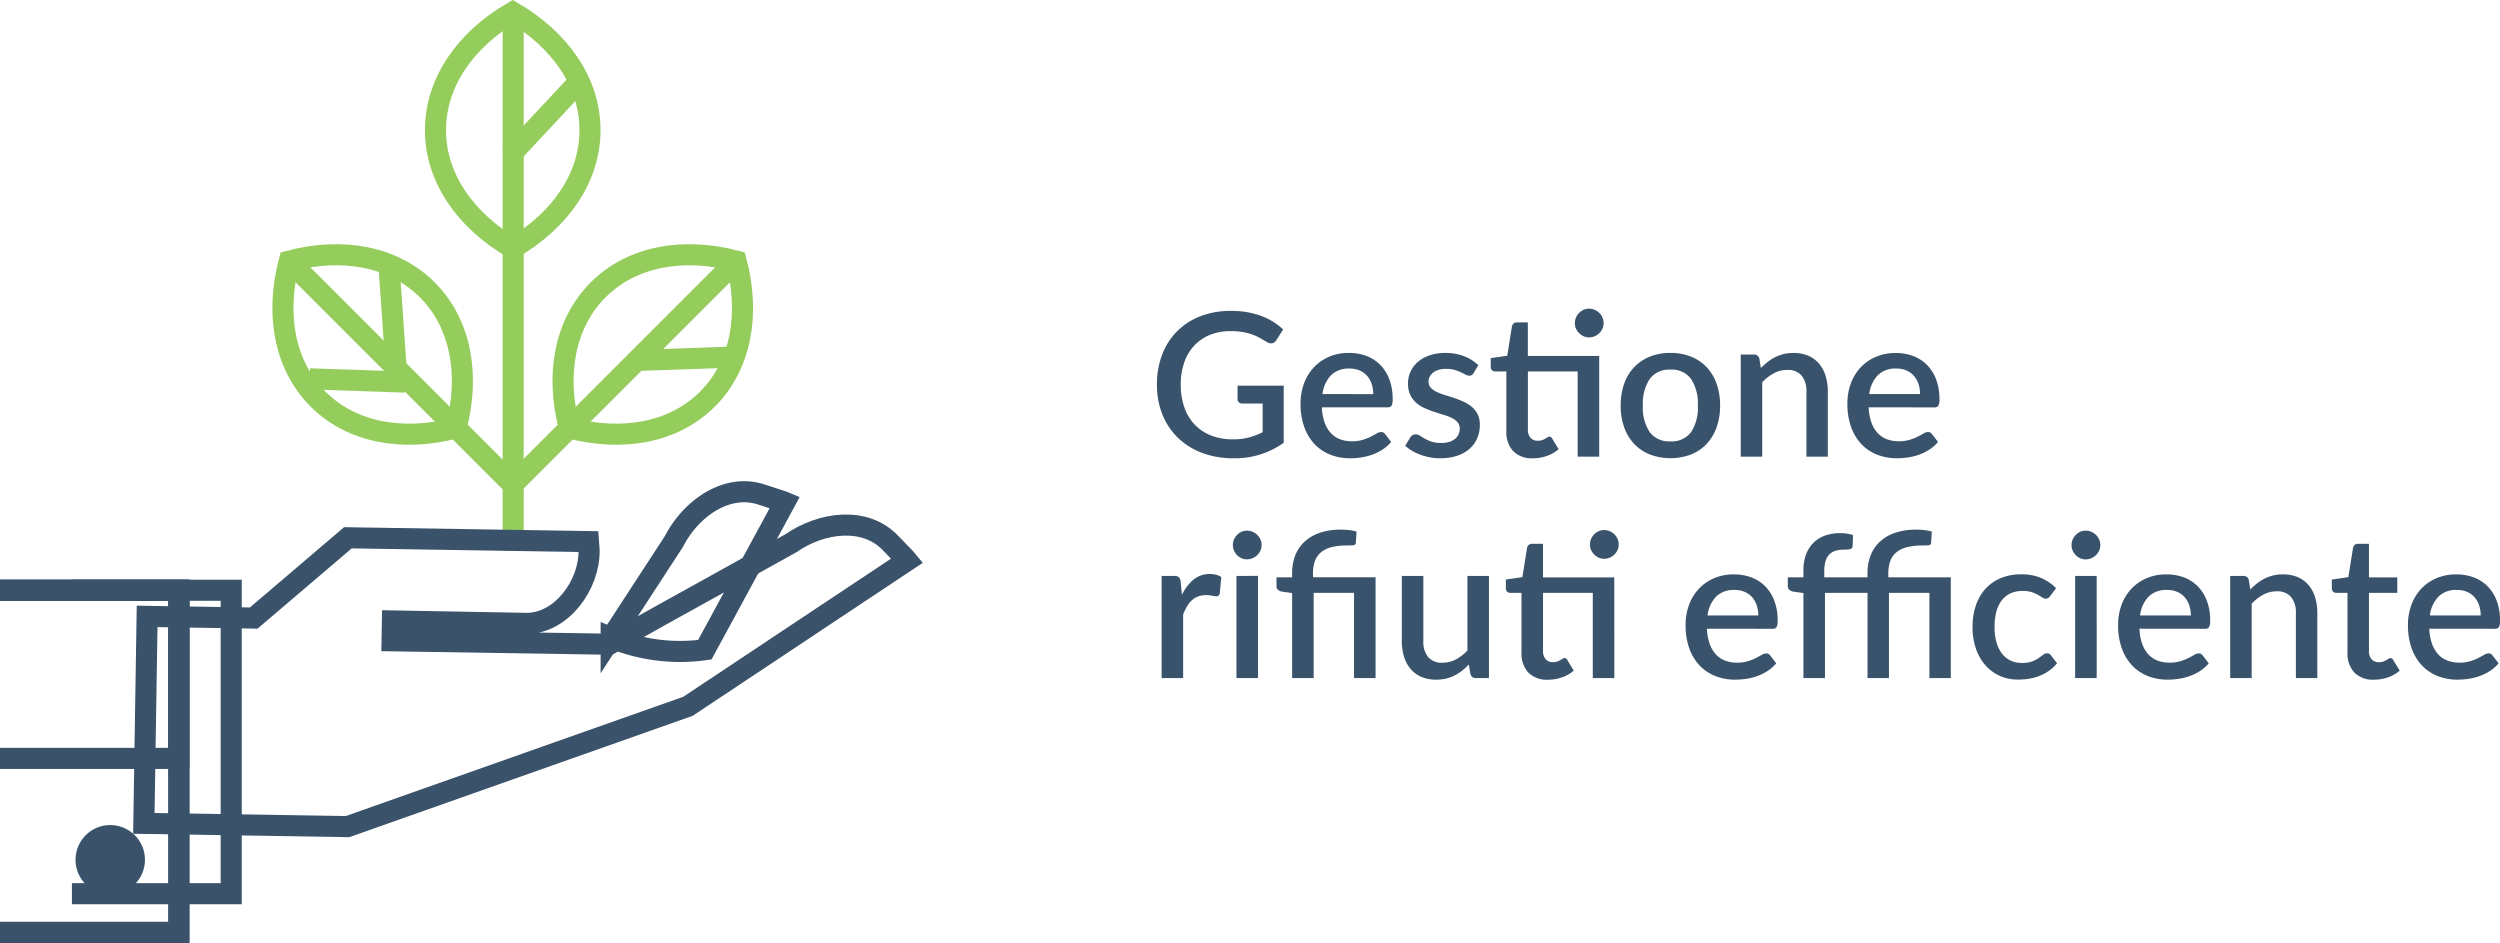
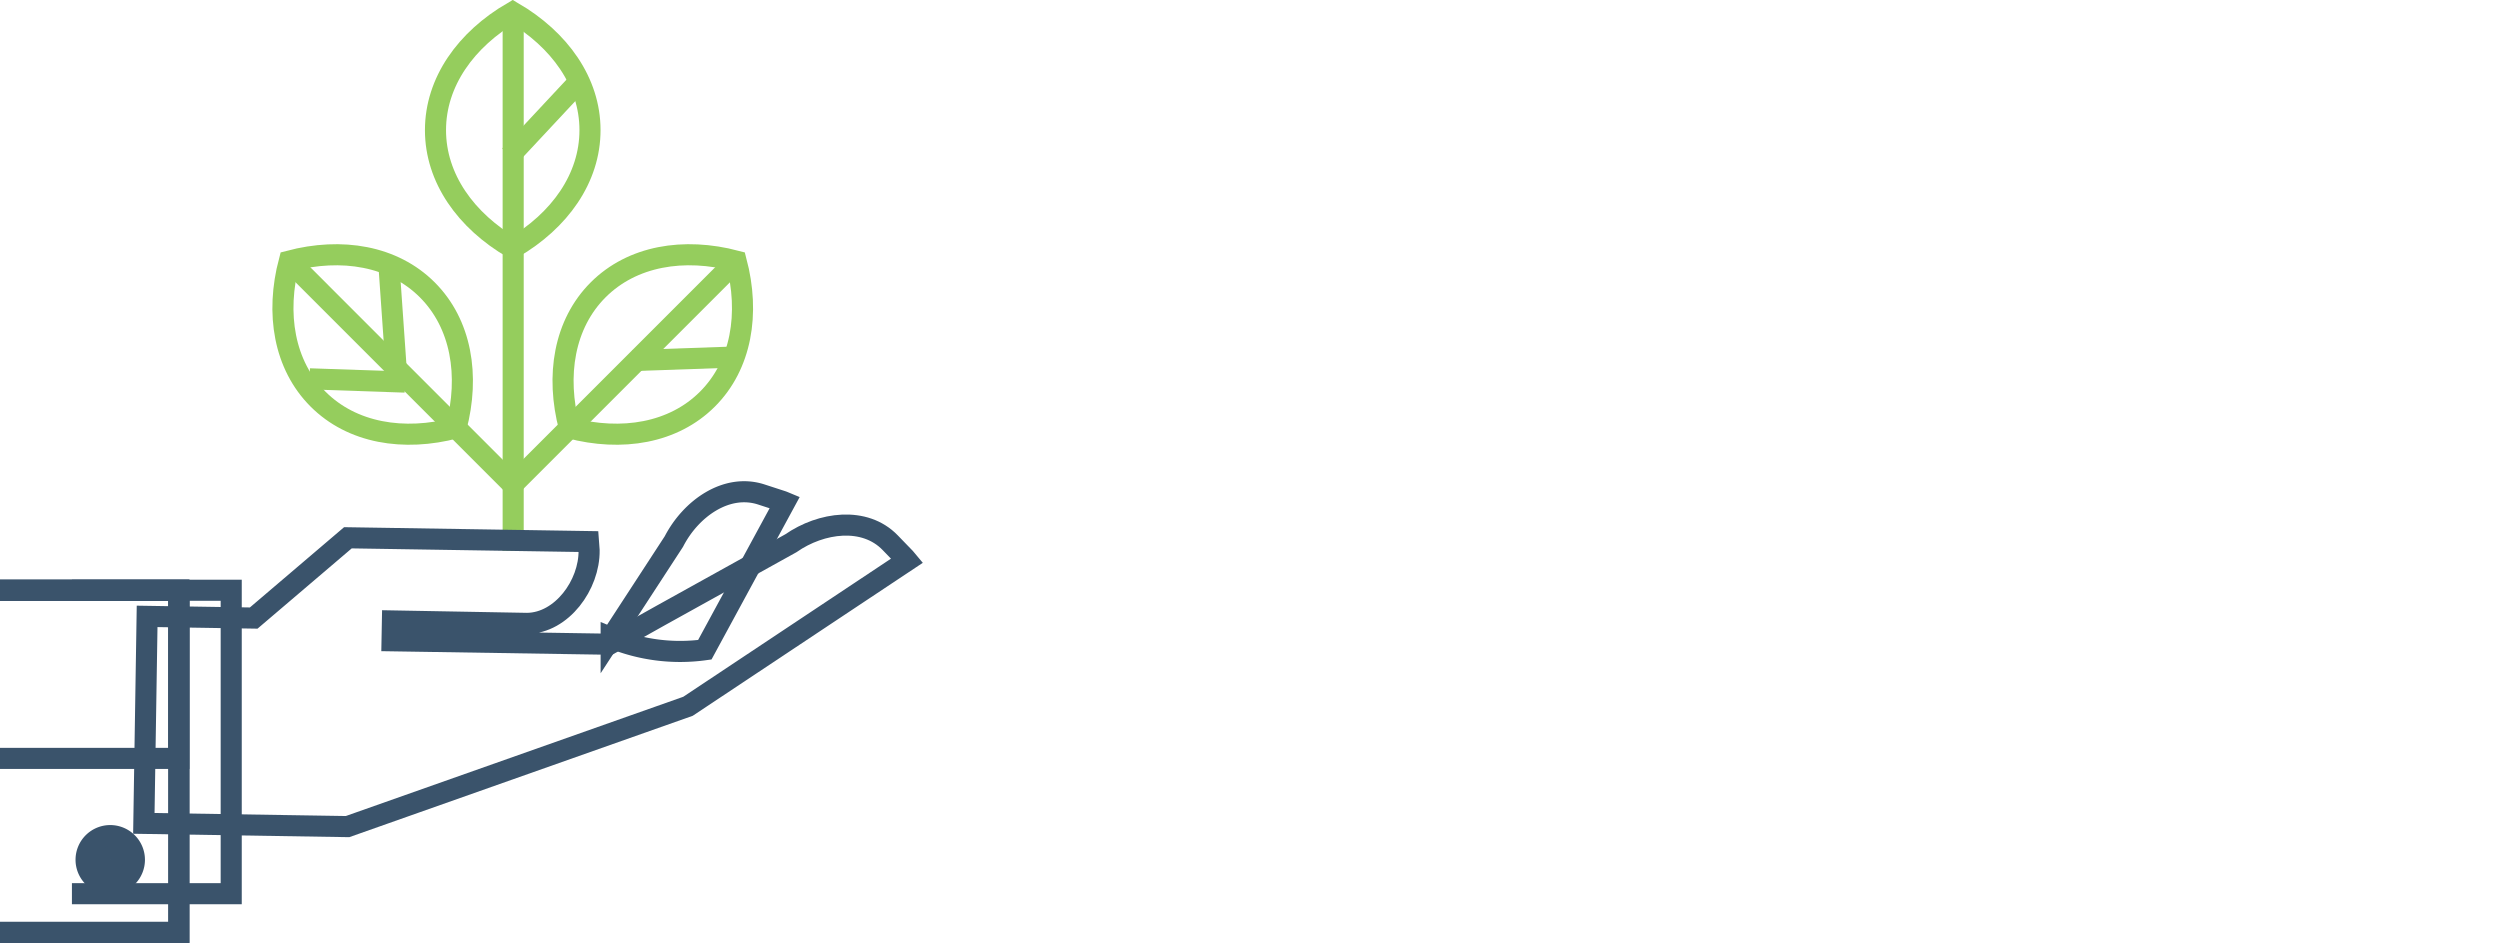
<svg xmlns="http://www.w3.org/2000/svg" width="237.132" height="89.439" viewBox="0 0 237.132 89.439">
  <g id="Raggruppa_593" data-name="Raggruppa 593" transform="translate(-895.977 -1109.506)">
-     <path id="Tracciato_1314" data-name="Tracciato 1314" d="M12.825,12.264V17.68a7.91,7.91,0,0,1-4.75,1.472,8.308,8.308,0,0,1-3.007-.518A6.678,6.678,0,0,1,2.774,17.19a6.325,6.325,0,0,1-1.463-2.209A7.531,7.531,0,0,1,.8,12.16a7.854,7.854,0,0,1,.494-2.836A6.2,6.2,0,0,1,4.931,5.676a7.989,7.989,0,0,1,2.926-.508A8.614,8.614,0,0,1,9.391,5.3a7.6,7.6,0,0,1,1.316.356,6.149,6.149,0,0,1,1.121.551,6.27,6.27,0,0,1,.94.722l-.637,1.016a.633.633,0,0,1-.389.295.667.667,0,0,1-.513-.114l-.584-.342a5.1,5.1,0,0,0-.708-.337,5.193,5.193,0,0,0-.922-.256,6.67,6.67,0,0,0-1.235-.1,5.106,5.106,0,0,0-1.952.356A4.175,4.175,0,0,0,4.341,8.46a4.509,4.509,0,0,0-.95,1.6,6.267,6.267,0,0,0-.332,2.1,6.366,6.366,0,0,0,.352,2.19,4.574,4.574,0,0,0,1,1.634,4.255,4.255,0,0,0,1.563,1.021,5.679,5.679,0,0,0,2.047.351,5.722,5.722,0,0,0,1.506-.181,6.858,6.858,0,0,0,1.3-.5V13.955H8.911a.473.473,0,0,1-.342-.119.409.409,0,0,1-.123-.309V12.264Zm8.493.8a3,3,0,0,0-.147-.955,2.235,2.235,0,0,0-.432-.77,1.971,1.971,0,0,0-.708-.513,2.406,2.406,0,0,0-.974-.185,2.362,2.362,0,0,0-1.748.636,3.088,3.088,0,0,0-.807,1.786Zm-4.874,1.254a4.867,4.867,0,0,0,.257,1.43,2.948,2.948,0,0,0,.584,1,2.273,2.273,0,0,0,.874.594,3.151,3.151,0,0,0,1.135.195A3.461,3.461,0,0,0,20.33,17.4a4.861,4.861,0,0,0,.76-.3q.323-.166.551-.3a.823.823,0,0,1,.418-.138.436.436,0,0,1,.38.19l.58.75a3.676,3.676,0,0,1-.817.722,4.76,4.76,0,0,1-.969.48,5.474,5.474,0,0,1-1.054.266,7.147,7.147,0,0,1-1.055.081,5.067,5.067,0,0,1-1.867-.337,4.151,4.151,0,0,1-1.491-.993,4.583,4.583,0,0,1-.988-1.625,6.45,6.45,0,0,1-.356-2.233,5.456,5.456,0,0,1,.318-1.881,4.487,4.487,0,0,1,.912-1.52A4.282,4.282,0,0,1,17.1,9.533a4.718,4.718,0,0,1,1.924-.375,4.6,4.6,0,0,1,1.653.29,3.624,3.624,0,0,1,1.311.85,3.91,3.91,0,0,1,.86,1.373,5.173,5.173,0,0,1,.309,1.848,1.3,1.3,0,0,1-.1.637.418.418,0,0,1-.38.161Zm14.392-3.249a.507.507,0,0,1-.171.19.455.455,0,0,1-.238.057.764.764,0,0,1-.351-.1q-.19-.1-.447-.223a3.853,3.853,0,0,0-.6-.223,2.953,2.953,0,0,0-.812-.1,2.451,2.451,0,0,0-.689.09,1.55,1.55,0,0,0-.522.257,1.16,1.16,0,0,0-.328.389,1.04,1.04,0,0,0-.114.48.811.811,0,0,0,.209.57,1.81,1.81,0,0,0,.551.394,5.345,5.345,0,0,0,.779.3q.437.133.893.285a9.008,9.008,0,0,1,.893.352,3.348,3.348,0,0,1,.779.489,2.228,2.228,0,0,1,.551.7,2.2,2.2,0,0,1,.209,1,3.189,3.189,0,0,1-.247,1.264,2.837,2.837,0,0,1-.722,1.007,3.321,3.321,0,0,1-1.183.665,5.084,5.084,0,0,1-1.62.238,5.156,5.156,0,0,1-.974-.09,5.6,5.6,0,0,1-.893-.247A4.76,4.76,0,0,1,25,18.44a4.152,4.152,0,0,1-.651-.475l.475-.779a.658.658,0,0,1,.214-.223.586.586,0,0,1,.318-.081.711.711,0,0,1,.394.128q.195.128.456.28a3.611,3.611,0,0,0,.632.28,2.847,2.847,0,0,0,.921.128,2.536,2.536,0,0,0,.788-.109,1.58,1.58,0,0,0,.551-.3,1.2,1.2,0,0,0,.323-.432,1.293,1.293,0,0,0,.1-.518.886.886,0,0,0-.209-.608,1.772,1.772,0,0,0-.556-.409,5.127,5.127,0,0,0-.788-.3q-.442-.133-.9-.285a9.409,9.409,0,0,1-.9-.352,3.088,3.088,0,0,1-.788-.508,2.32,2.32,0,0,1-.556-.75,2.509,2.509,0,0,1-.209-1.078,2.662,2.662,0,0,1,.917-2.023,3.324,3.324,0,0,1,1.111-.632,4.579,4.579,0,0,1,1.525-.233,4.821,4.821,0,0,1,1.777.313,3.862,3.862,0,0,1,1.34.855ZM42.75,19H40.707V10.915H35.986v5.5a1.13,1.13,0,0,0,.256.8.89.89,0,0,0,.684.275,1.205,1.205,0,0,0,.409-.062,1.848,1.848,0,0,0,.294-.133q.123-.071.214-.133a.29.29,0,0,1,.451.128l.608,1a3.314,3.314,0,0,1-1.121.641,4.044,4.044,0,0,1-1.33.223,2.451,2.451,0,0,1-1.857-.679,2.656,2.656,0,0,1-.651-1.914V10.915H32.879a.43.43,0,0,1-.294-.109.415.415,0,0,1-.124-.328V9.652l1.568-.228.446-2.8a.54.54,0,0,1,.161-.261.445.445,0,0,1,.3-.1h1.045V9.443H42.75Zm.418-12.663a1.245,1.245,0,0,1-.109.518,1.39,1.39,0,0,1-.3.427,1.458,1.458,0,0,1-.442.295,1.311,1.311,0,0,1-.527.109,1.245,1.245,0,0,1-.518-.109,1.433,1.433,0,0,1-.722-.722,1.245,1.245,0,0,1-.109-.518,1.334,1.334,0,0,1,.109-.537,1.4,1.4,0,0,1,.294-.437,1.431,1.431,0,0,1,.427-.295,1.245,1.245,0,0,1,.518-.109,1.311,1.311,0,0,1,.527.109,1.458,1.458,0,0,1,.442.295,1.359,1.359,0,0,1,.3.437A1.334,1.334,0,0,1,43.168,6.337Zm6.346,2.821a5.14,5.14,0,0,1,1.943.351,4.165,4.165,0,0,1,1.482,1,4.428,4.428,0,0,1,.945,1.568,6.072,6.072,0,0,1,.333,2.071,6.072,6.072,0,0,1-.333,2.071,4.477,4.477,0,0,1-.945,1.572,4.135,4.135,0,0,1-1.482,1,5.571,5.571,0,0,1-3.9,0,4.182,4.182,0,0,1-1.487-1,4.44,4.44,0,0,1-.95-1.572,6.072,6.072,0,0,1-.332-2.071,6.072,6.072,0,0,1,.332-2.071,4.392,4.392,0,0,1,.95-1.568,4.212,4.212,0,0,1,1.487-1A5.167,5.167,0,0,1,49.514,9.158Zm0,8.388a2.258,2.258,0,0,0,1.952-.879,4.214,4.214,0,0,0,.641-2.513,4.259,4.259,0,0,0-.641-2.522,2.248,2.248,0,0,0-1.952-.888,2.281,2.281,0,0,0-1.976.888,4.235,4.235,0,0,0-.646,2.522,4.19,4.19,0,0,0,.646,2.513A2.291,2.291,0,0,0,49.514,17.546Zm8.569-6.954a6.193,6.193,0,0,1,.651-.584,4.332,4.332,0,0,1,.717-.451,3.836,3.836,0,0,1,.807-.295,3.916,3.916,0,0,1,.931-.1,3.446,3.446,0,0,1,1.4.266,2.8,2.8,0,0,1,1.016.75,3.233,3.233,0,0,1,.622,1.164,5.07,5.07,0,0,1,.209,1.5V19H62.406V12.835a2.309,2.309,0,0,0-.451-1.52,1.685,1.685,0,0,0-1.373-.542,2.64,2.64,0,0,0-1.268.314,4.35,4.35,0,0,0-1.1.855V19H56.174V9.31h1.235a.5.5,0,0,1,.532.389Zm15.1,2.47a3,3,0,0,0-.147-.955,2.235,2.235,0,0,0-.432-.77,1.971,1.971,0,0,0-.708-.513,2.406,2.406,0,0,0-.974-.185,2.362,2.362,0,0,0-1.748.636,3.088,3.088,0,0,0-.808,1.786Zm-4.873,1.254a4.867,4.867,0,0,0,.257,1.43,2.948,2.948,0,0,0,.584,1,2.273,2.273,0,0,0,.874.594,3.151,3.151,0,0,0,1.135.195A3.461,3.461,0,0,0,72.2,17.4a4.862,4.862,0,0,0,.76-.3q.323-.166.551-.3a.823.823,0,0,1,.418-.138.436.436,0,0,1,.38.19l.579.75a3.676,3.676,0,0,1-.817.722,4.76,4.76,0,0,1-.969.48,5.474,5.474,0,0,1-1.055.266,7.147,7.147,0,0,1-1.054.081,5.067,5.067,0,0,1-1.867-.337,4.151,4.151,0,0,1-1.492-.993,4.583,4.583,0,0,1-.988-1.625,6.45,6.45,0,0,1-.356-2.233,5.456,5.456,0,0,1,.318-1.881,4.487,4.487,0,0,1,.912-1.52,4.282,4.282,0,0,1,1.444-1.021,4.718,4.718,0,0,1,1.924-.375,4.6,4.6,0,0,1,1.653.29,3.624,3.624,0,0,1,1.311.85,3.91,3.91,0,0,1,.86,1.373,5.173,5.173,0,0,1,.309,1.848,1.3,1.3,0,0,1-.1.637.418.418,0,0,1-.38.161ZM3.173,32.105a4.285,4.285,0,0,1,1.1-1.449,2.371,2.371,0,0,1,1.548-.527,2.345,2.345,0,0,1,.589.071,1.656,1.656,0,0,1,.494.214l-.142,1.539a.382.382,0,0,1-.119.223.343.343,0,0,1-.214.062,2.292,2.292,0,0,1-.408-.052,2.9,2.9,0,0,0-.561-.052,2.134,2.134,0,0,0-.755.124,1.825,1.825,0,0,0-.589.361,2.429,2.429,0,0,0-.461.579,5.59,5.59,0,0,0-.37.779V40H1.244V30.31H2.432a.645.645,0,0,1,.446.119.73.73,0,0,1,.171.413Zm7.211-1.8V40H8.341V30.31Zm.342-2.926a1.277,1.277,0,0,1-.109.522,1.374,1.374,0,0,1-.3.432,1.458,1.458,0,0,1-.442.295,1.334,1.334,0,0,1-.537.109,1.245,1.245,0,0,1-.518-.109,1.371,1.371,0,0,1-.423-.295,1.459,1.459,0,0,1-.29-.432A1.277,1.277,0,0,1,8,27.384a1.3,1.3,0,0,1,.109-.532,1.459,1.459,0,0,1,.29-.432,1.371,1.371,0,0,1,.423-.295,1.245,1.245,0,0,1,.518-.109,1.334,1.334,0,0,1,.537.109,1.458,1.458,0,0,1,.442.295,1.374,1.374,0,0,1,.3.432A1.3,1.3,0,0,1,10.726,27.384ZM13.623,40V31.934l-.95-.133a.846.846,0,0,1-.385-.171.433.433,0,0,1-.147-.352v-.836h1.482v-.409a4.594,4.594,0,0,1,.285-1.644,3.476,3.476,0,0,1,.865-1.3,4.023,4.023,0,0,1,1.449-.86,6.088,6.088,0,0,1,2.038-.309,6.709,6.709,0,0,1,.784.047,3.493,3.493,0,0,1,.689.142l-.066,1.064a.234.234,0,0,1-.238.223,5.608,5.608,0,0,1-.58.024,5.848,5.848,0,0,0-1.5.166,2.51,2.51,0,0,0-1.007.5,1.937,1.937,0,0,0-.565.836,3.5,3.5,0,0,0-.176,1.164v.352h5.937V40H19.494V31.916H15.666V40Zm18.668-9.69V40H31.056a.5.5,0,0,1-.523-.389l-.152-.9a5.888,5.888,0,0,1-.641.589,4.159,4.159,0,0,1-.717.456,3.813,3.813,0,0,1-.812.295,3.933,3.933,0,0,1-.926.1,3.48,3.48,0,0,1-1.406-.266,2.792,2.792,0,0,1-1.021-.75,3.233,3.233,0,0,1-.622-1.164,5.071,5.071,0,0,1-.209-1.5V30.31h2.042v6.166A2.309,2.309,0,0,0,26.519,38a1.685,1.685,0,0,0,1.373.542,2.654,2.654,0,0,0,1.259-.309,4.257,4.257,0,0,0,1.1-.85V30.31ZM44.185,40H42.142V31.916H37.421v5.5a1.13,1.13,0,0,0,.256.8.89.89,0,0,0,.684.276,1.205,1.205,0,0,0,.409-.062,1.847,1.847,0,0,0,.294-.133q.123-.071.214-.133a.29.29,0,0,1,.451.128l.608,1a3.314,3.314,0,0,1-1.121.641,4.044,4.044,0,0,1-1.33.223,2.451,2.451,0,0,1-1.857-.679,2.656,2.656,0,0,1-.651-1.914V31.916H34.314a.43.43,0,0,1-.294-.109.415.415,0,0,1-.124-.328v-.826l1.568-.228.446-2.8a.54.54,0,0,1,.161-.261.445.445,0,0,1,.3-.1h1.045v3.183h6.764ZM44.6,27.337a1.245,1.245,0,0,1-.109.518,1.39,1.39,0,0,1-.3.427,1.458,1.458,0,0,1-.442.295,1.311,1.311,0,0,1-.527.109,1.245,1.245,0,0,1-.518-.109,1.433,1.433,0,0,1-.722-.722,1.245,1.245,0,0,1-.109-.518,1.334,1.334,0,0,1,.109-.537,1.4,1.4,0,0,1,.294-.437,1.431,1.431,0,0,1,.427-.295,1.245,1.245,0,0,1,.518-.109,1.311,1.311,0,0,1,.527.109,1.458,1.458,0,0,1,.442.295,1.359,1.359,0,0,1,.3.437A1.334,1.334,0,0,1,44.6,27.337Zm13.243,6.726a3,3,0,0,0-.147-.955,2.235,2.235,0,0,0-.432-.77,1.971,1.971,0,0,0-.708-.513,2.406,2.406,0,0,0-.974-.185,2.362,2.362,0,0,0-1.748.637,3.088,3.088,0,0,0-.807,1.786Zm-4.873,1.254a4.867,4.867,0,0,0,.257,1.43,2.948,2.948,0,0,0,.584,1,2.273,2.273,0,0,0,.874.594,3.151,3.151,0,0,0,1.135.195,3.461,3.461,0,0,0,1.035-.138,4.861,4.861,0,0,0,.76-.3q.323-.166.551-.3a.823.823,0,0,1,.418-.138.436.436,0,0,1,.38.19l.579.751a3.676,3.676,0,0,1-.817.722,4.76,4.76,0,0,1-.969.48,5.474,5.474,0,0,1-1.055.266,7.146,7.146,0,0,1-1.055.081,5.067,5.067,0,0,1-1.867-.337,4.151,4.151,0,0,1-1.492-.993,4.583,4.583,0,0,1-.988-1.625,6.45,6.45,0,0,1-.356-2.233,5.456,5.456,0,0,1,.318-1.881,4.487,4.487,0,0,1,.912-1.52,4.282,4.282,0,0,1,1.444-1.021,4.718,4.718,0,0,1,1.924-.375,4.6,4.6,0,0,1,1.653.29,3.624,3.624,0,0,1,1.311.85,3.91,3.91,0,0,1,.86,1.373,5.173,5.173,0,0,1,.309,1.848,1.3,1.3,0,0,1-.1.636.418.418,0,0,1-.38.162ZM62.12,40V31.934l-.95-.133a.846.846,0,0,1-.385-.171.433.433,0,0,1-.147-.352v-.836H62.12v-.656a4.284,4.284,0,0,1,.242-1.491,3.067,3.067,0,0,1,.694-1.112,2.953,2.953,0,0,1,1.1-.694,4.19,4.19,0,0,1,1.454-.237,4.029,4.029,0,0,1,.632.047,4.469,4.469,0,0,1,.584.133l-.038,1.035a.3.3,0,0,1-.252.3,2.73,2.73,0,0,1-.584.052,2.747,2.747,0,0,0-.77.1,1.366,1.366,0,0,0-.584.337,1.53,1.53,0,0,0-.37.627,3.1,3.1,0,0,0-.128.959v.6h4.1v-.409a4.594,4.594,0,0,1,.285-1.644,3.5,3.5,0,0,1,.86-1.3,3.969,3.969,0,0,1,1.449-.86,6.131,6.131,0,0,1,2.043-.309,6.633,6.633,0,0,1,.774.047,3.493,3.493,0,0,1,.689.142l-.066,1.064A.234.234,0,0,1,74,27.4a5.608,5.608,0,0,1-.579.024,5.848,5.848,0,0,0-1.5.166,2.51,2.51,0,0,0-1.007.5,1.937,1.937,0,0,0-.565.836,3.5,3.5,0,0,0-.176,1.164v.352H76.1V40H74.072V31.916H70.233V40H68.2V31.916H64.163V40Zm23.418-7.79a1.056,1.056,0,0,1-.181.19.4.4,0,0,1-.247.066.623.623,0,0,1-.337-.114q-.176-.114-.418-.252a3.3,3.3,0,0,0-.584-.252,2.739,2.739,0,0,0-.855-.114,2.679,2.679,0,0,0-1.164.237,2.261,2.261,0,0,0-.836.679,3.009,3.009,0,0,0-.5,1.074,5.587,5.587,0,0,0-.166,1.42,5.336,5.336,0,0,0,.181,1.453,3.139,3.139,0,0,0,.518,1.074,2.233,2.233,0,0,0,.817.665,2.481,2.481,0,0,0,1.078.228,2.713,2.713,0,0,0,.959-.142,2.945,2.945,0,0,0,.618-.313q.247-.171.423-.313a.586.586,0,0,1,.375-.143.436.436,0,0,1,.38.19l.579.751a3.8,3.8,0,0,1-.779.722,4.413,4.413,0,0,1-.9.48,4.738,4.738,0,0,1-.988.266,6.649,6.649,0,0,1-1.035.081,4.22,4.22,0,0,1-1.686-.337,3.938,3.938,0,0,1-1.368-.978,4.665,4.665,0,0,1-.922-1.568,6.155,6.155,0,0,1-.337-2.114,6.288,6.288,0,0,1,.3-1.99,4.52,4.52,0,0,1,.888-1.582,4.037,4.037,0,0,1,1.449-1.04,4.971,4.971,0,0,1,2-.375,4.705,4.705,0,0,1,1.857.342,4.5,4.5,0,0,1,1.43.969Zm4.4-1.9V40H87.894V30.31Zm.342-2.926a1.277,1.277,0,0,1-.109.522,1.374,1.374,0,0,1-.3.432,1.458,1.458,0,0,1-.442.295,1.334,1.334,0,0,1-.537.109,1.245,1.245,0,0,1-.518-.109,1.371,1.371,0,0,1-.423-.295,1.458,1.458,0,0,1-.29-.432,1.277,1.277,0,0,1-.109-.522,1.3,1.3,0,0,1,.109-.532,1.458,1.458,0,0,1,.29-.432,1.371,1.371,0,0,1,.423-.295,1.245,1.245,0,0,1,.518-.109,1.334,1.334,0,0,1,.537.109,1.458,1.458,0,0,1,.442.295,1.374,1.374,0,0,1,.3.432A1.3,1.3,0,0,1,90.279,27.384Zm8.588,6.678a3,3,0,0,0-.147-.955,2.235,2.235,0,0,0-.432-.77,1.971,1.971,0,0,0-.708-.513,2.406,2.406,0,0,0-.974-.185,2.362,2.362,0,0,0-1.748.637,3.088,3.088,0,0,0-.808,1.786Zm-4.873,1.254a4.867,4.867,0,0,0,.257,1.43,2.948,2.948,0,0,0,.584,1,2.273,2.273,0,0,0,.874.594,3.151,3.151,0,0,0,1.135.195,3.461,3.461,0,0,0,1.035-.138,4.861,4.861,0,0,0,.76-.3q.323-.166.551-.3a.823.823,0,0,1,.418-.138.436.436,0,0,1,.38.19l.579.751a3.676,3.676,0,0,1-.817.722,4.76,4.76,0,0,1-.969.48,5.474,5.474,0,0,1-1.055.266,7.146,7.146,0,0,1-1.054.081,5.067,5.067,0,0,1-1.867-.337,4.151,4.151,0,0,1-1.492-.993,4.583,4.583,0,0,1-.988-1.625,6.45,6.45,0,0,1-.356-2.233,5.456,5.456,0,0,1,.318-1.881,4.487,4.487,0,0,1,.912-1.52,4.282,4.282,0,0,1,1.444-1.021,4.718,4.718,0,0,1,1.924-.375,4.6,4.6,0,0,1,1.653.29,3.624,3.624,0,0,1,1.311.85,3.91,3.91,0,0,1,.86,1.373,5.173,5.173,0,0,1,.309,1.848,1.3,1.3,0,0,1-.1.636.418.418,0,0,1-.38.162Zm10.516-3.724a6.193,6.193,0,0,1,.651-.584,4.332,4.332,0,0,1,.717-.451,3.836,3.836,0,0,1,.807-.294,3.916,3.916,0,0,1,.931-.1,3.446,3.446,0,0,1,1.4.266,2.8,2.8,0,0,1,1.017.75,3.233,3.233,0,0,1,.622,1.164,5.07,5.07,0,0,1,.209,1.5V40h-2.033V33.834a2.309,2.309,0,0,0-.451-1.52,1.685,1.685,0,0,0-1.373-.542,2.64,2.64,0,0,0-1.268.314,4.35,4.35,0,0,0-1.1.855V40H102.6V30.31h1.235a.5.5,0,0,1,.532.389Zm11.723,8.56a2.451,2.451,0,0,1-1.857-.679,2.656,2.656,0,0,1-.651-1.914V31.916H112.66a.43.43,0,0,1-.295-.109.415.415,0,0,1-.123-.328v-.826l1.567-.228.447-2.8a.541.541,0,0,1,.161-.261.445.445,0,0,1,.3-.1h1.045v3.183h2.688v1.472h-2.688v5.5a1.13,1.13,0,0,0,.257.8.89.89,0,0,0,.684.276,1.205,1.205,0,0,0,.408-.062,1.847,1.847,0,0,0,.295-.133q.123-.071.214-.133a.29.29,0,0,1,.451.128l.608,1a3.314,3.314,0,0,1-1.121.641A4.044,4.044,0,0,1,116.232,40.152Zm10.127-6.09a3,3,0,0,0-.147-.955,2.235,2.235,0,0,0-.432-.77,1.971,1.971,0,0,0-.708-.513,2.406,2.406,0,0,0-.974-.185,2.362,2.362,0,0,0-1.748.637,3.088,3.088,0,0,0-.808,1.786Zm-4.873,1.254a4.867,4.867,0,0,0,.257,1.43,2.948,2.948,0,0,0,.584,1,2.273,2.273,0,0,0,.874.594,3.151,3.151,0,0,0,1.135.195,3.461,3.461,0,0,0,1.035-.138,4.861,4.861,0,0,0,.76-.3q.323-.166.551-.3a.823.823,0,0,1,.418-.138.436.436,0,0,1,.38.19l.579.751a3.676,3.676,0,0,1-.817.722,4.76,4.76,0,0,1-.969.48,5.474,5.474,0,0,1-1.055.266,7.146,7.146,0,0,1-1.054.081,5.067,5.067,0,0,1-1.867-.337,4.151,4.151,0,0,1-1.492-.993,4.583,4.583,0,0,1-.988-1.625,6.45,6.45,0,0,1-.356-2.233,5.456,5.456,0,0,1,.318-1.881,4.487,4.487,0,0,1,.912-1.52,4.282,4.282,0,0,1,1.444-1.021,4.718,4.718,0,0,1,1.924-.375,4.6,4.6,0,0,1,1.653.29,3.624,3.624,0,0,1,1.311.85,3.91,3.91,0,0,1,.86,1.373,5.174,5.174,0,0,1,.309,1.848,1.3,1.3,0,0,1-.1.636.418.418,0,0,1-.38.162Z" transform="translate(1004.916 1133.824)" fill="#39536c" />
    <g id="Raggruppa_451" data-name="Raggruppa 451" transform="translate(895.977 1110.663)">
      <g id="Raggruppa_446" data-name="Raggruppa 446" transform="translate(41.307 0)">
        <g id="Raggruppa_445" data-name="Raggruppa 445">
          <path id="Tracciato_226" data-name="Tracciato 226" d="M129.224,816.7c0,4.554-2.875,8.6-7.328,11.19-4.451-2.593-7.329-6.633-7.328-11.191s2.878-8.6,7.327-11.189C126.348,808.106,129.224,812.148,129.224,816.7Z" transform="translate(-114.568 -805.514)" fill="none" stroke="#95cd5d" stroke-miterlimit="10" stroke-width="2" />
          <line id="Linea_95" data-name="Linea 95" x1="6.177" y2="6.618" transform="translate(7.064 6.989)" fill="none" stroke="#95cd5d" stroke-miterlimit="10" stroke-width="2" />
        </g>
      </g>
      <line id="Linea_96" data-name="Linea 96" y2="50.833" transform="translate(48.676 0.245)" fill="none" stroke="#95cd5d" stroke-miterlimit="10" stroke-width="2" />
      <g id="Raggruppa_449" data-name="Raggruppa 449" transform="translate(26.837 23.007)">
        <g id="Raggruppa_447" data-name="Raggruppa 447">
          <path id="Tracciato_227" data-name="Tracciato 227" d="M101.165,845.812c3.22,3.221,8.113,4.046,13.095,2.73,1.314-4.979.492-9.872-2.731-13.095s-8.115-4.044-13.093-2.73C97.118,837.7,97.944,842.591,101.165,845.812Z" transform="translate(-97.836 -832.119)" fill="none" stroke="#95cd5d" stroke-miterlimit="10" stroke-width="2" />
          <line id="Linea_97" data-name="Linea 97" x2="21.076" y2="21.077" transform="translate(0.6 0.602)" fill="none" stroke="#95cd5d" stroke-miterlimit="10" stroke-width="2" />
          <line id="Linea_98" data-name="Linea 98" x2="9.048" y2="0.311" transform="translate(2.529 11.768)" fill="none" stroke="#95cd5d" stroke-miterlimit="10" stroke-width="2" />
          <line id="Linea_99" data-name="Linea 99" x2="0.698" y2="10.01" transform="translate(10.031 0.651)" fill="none" stroke="#95cd5d" stroke-miterlimit="10" stroke-width="2" />
        </g>
        <g id="Raggruppa_448" data-name="Raggruppa 448" transform="translate(21.92)">
          <path id="Tracciato_228" data-name="Tracciato 228" d="M142.258,845.812c-3.22,3.221-8.113,4.046-13.1,2.73-1.314-4.979-.491-9.872,2.732-13.095s8.114-4.044,13.093-2.73C146.3,837.7,145.479,842.591,142.258,845.812Z" transform="translate(-123.91 -832.119)" fill="none" stroke="#95cd5d" stroke-miterlimit="10" stroke-width="2" />
          <line id="Linea_100" data-name="Linea 100" x1="21.077" y2="21.077" transform="translate(0 0.602)" fill="none" stroke="#95cd5d" stroke-miterlimit="10" stroke-width="2" />
          <line id="Linea_101" data-name="Linea 101" x1="9.047" y2="0.312" transform="translate(11.269 9.722)" fill="none" stroke="#95cd5d" stroke-miterlimit="10" stroke-width="2" />
        </g>
      </g>
      <path id="Tracciato_229" data-name="Tracciato 229" d="M150.066,859.018l-1.984-.645c-3.292-1.072-6.677,1.32-8.294,4.458l-5.951,9.132a17.119,17.119,0,0,0,8.882,1.136l7.589-13.983C150.227,859.082,150.15,859.047,150.066,859.018Z" transform="translate(-75.866 -812.626)" fill="none" stroke="#3a536b" stroke-miterlimit="10" stroke-width="2" />
      <path id="Tracciato_230" data-name="Tracciato 230" d="M134.194,878.957l20.794-13.826c-.057-.069-.107-.137-.17-.2l-1.452-1.5c-2.409-2.485-6.52-1.952-9.417.064L131.6,870.346l-4.857,2.723-20.62-.325.035-1.883,12.783.232c3.279-.043,5.917-3.649,5.874-6.931,0,0-.059-.744-.065-.828l-22.814-.361L93,870.588l-10.11-.16-.31,19.635,19.322.305Z" transform="translate(-68.936 -813.12)" fill="none" stroke="#3a536b" stroke-miterlimit="10" stroke-width="2" />
      <path id="Tracciato_231" data-name="Tracciato 231" d="M74.691,868.917H89.8V897.7H74.691" transform="translate(-67.869 -814.087)" fill="none" stroke="#3a536b" stroke-miterlimit="10" stroke-width="2" />
      <path id="Tracciato_232" data-name="Tracciato 232" d="M66.8,868.917H83.768v32.452H66.8" transform="translate(-66.802 -814.087)" fill="none" stroke="#3a536b" stroke-width="2" />
      <path id="Tracciato_233" data-name="Tracciato 233" d="M66.8,868.917H83.768v15.949H66.8" transform="translate(-66.802 -814.087)" fill="none" stroke="#3a536b" stroke-width="2" />
      <g id="Raggruppa_450" data-name="Raggruppa 450" transform="translate(8.165 78.102)">
        <path id="Tracciato_234" data-name="Tracciato 234" d="M78.739,899.317a.995.995,0,1,1,.994-.993A.995.995,0,0,1,78.739,899.317Z" transform="translate(-76.447 -896.031)" fill="none" stroke="#3a536b" stroke-width="2" />
        <path id="Tracciato_235" data-name="Tracciato 235" d="M78.537,895.828a2.292,2.292,0,1,0,2.291,2.293,2.294,2.294,0,0,0-2.291-2.293Z" transform="translate(-76.244 -895.828)" fill="none" stroke="#3a536b" stroke-width="2" />
      </g>
      <path id="Tracciato_236" data-name="Tracciato 236" d="M66.8,868.917H83.768v32.452H66.8" transform="translate(-66.802 -814.087)" fill="none" stroke="#3a536b" stroke-miterlimit="10" stroke-width="2" />
    </g>
  </g>
</svg>